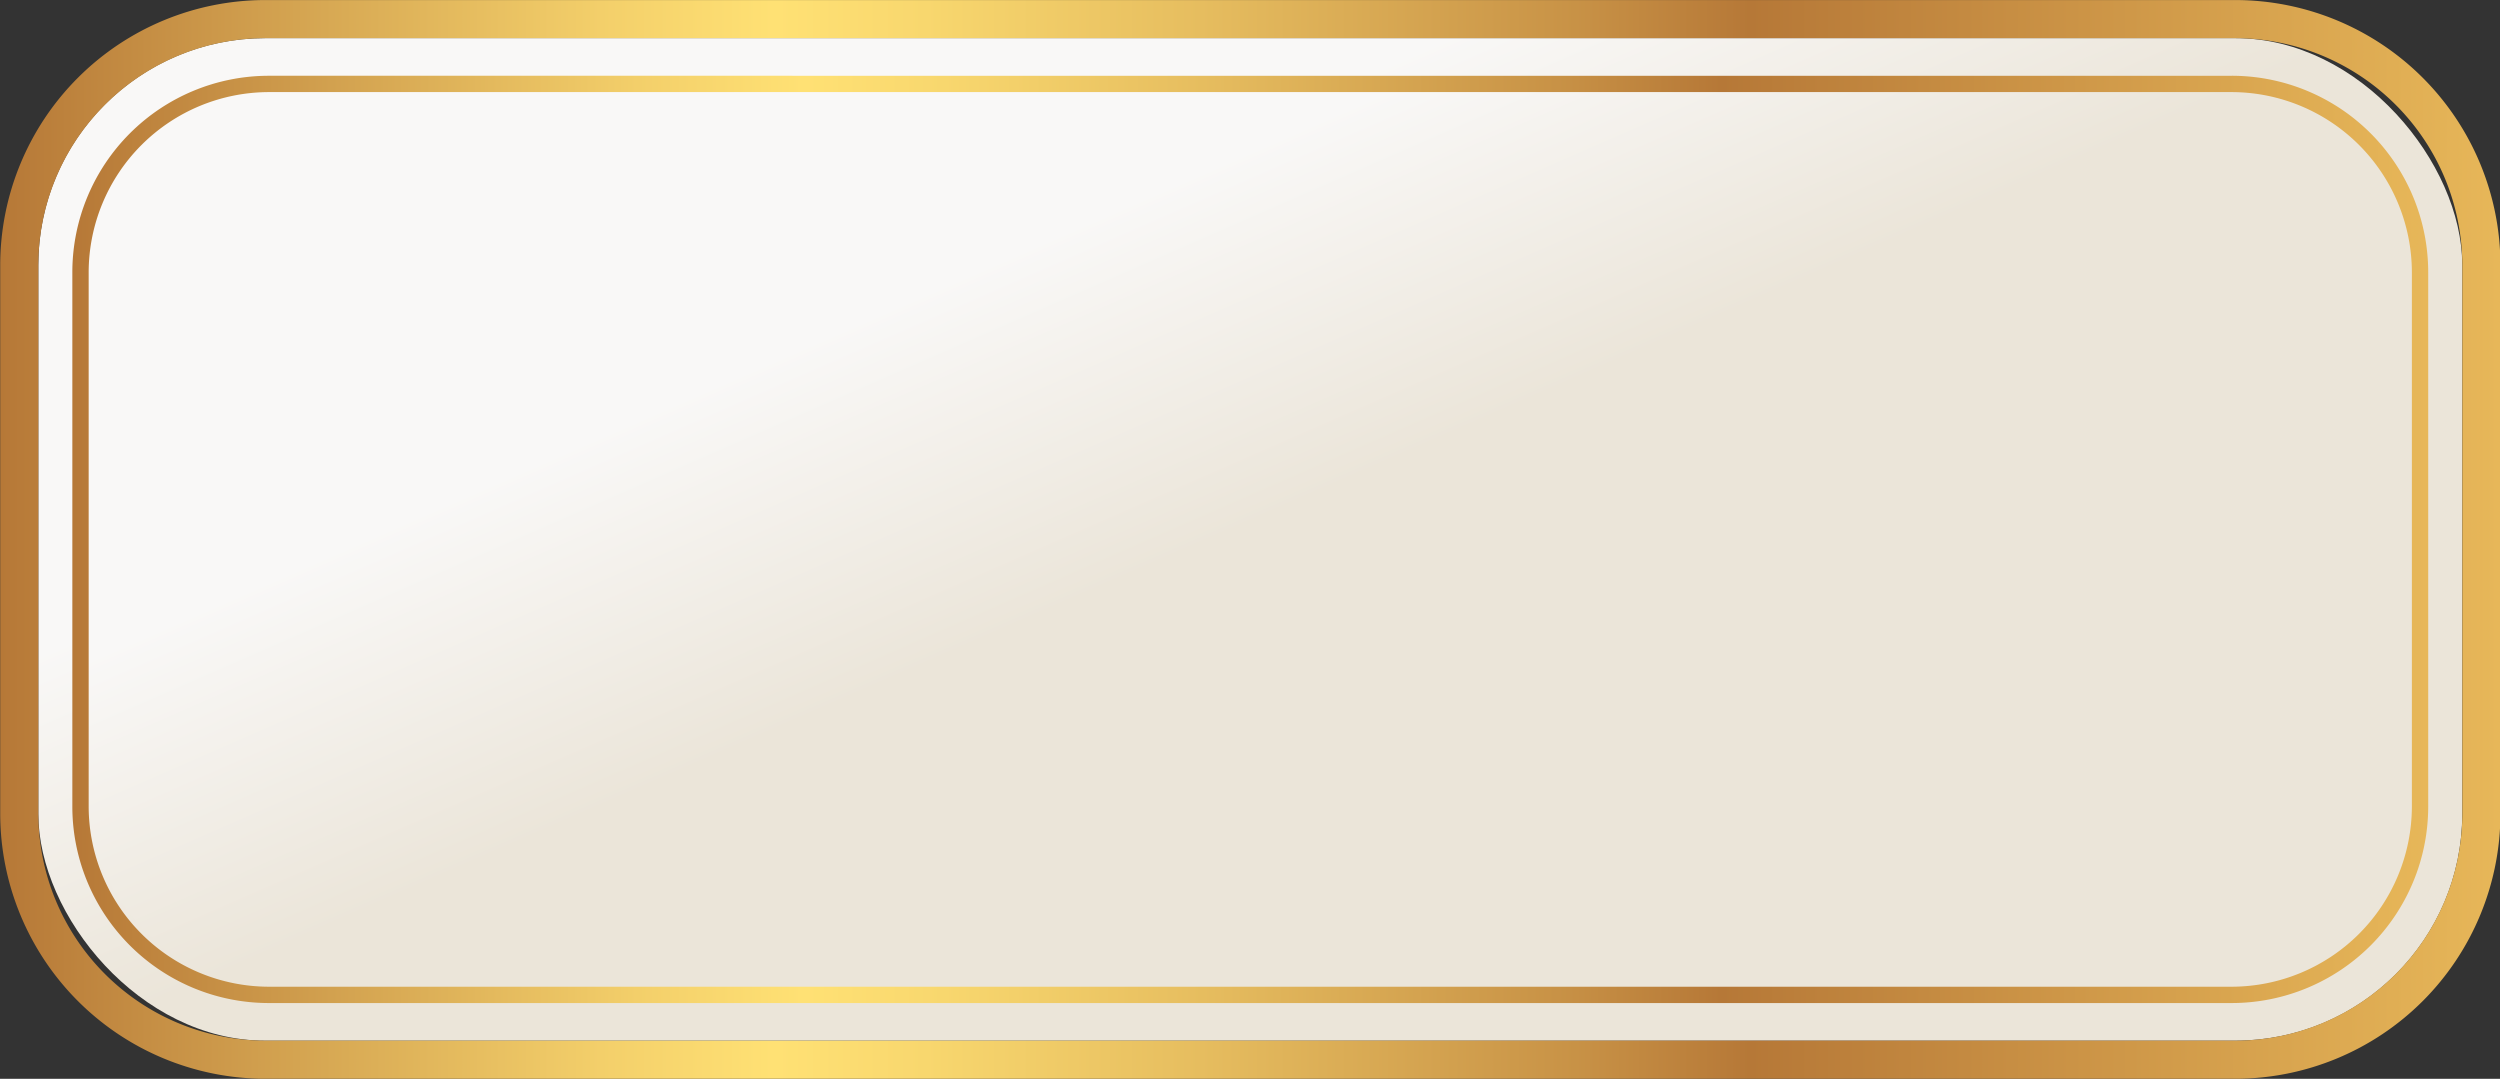
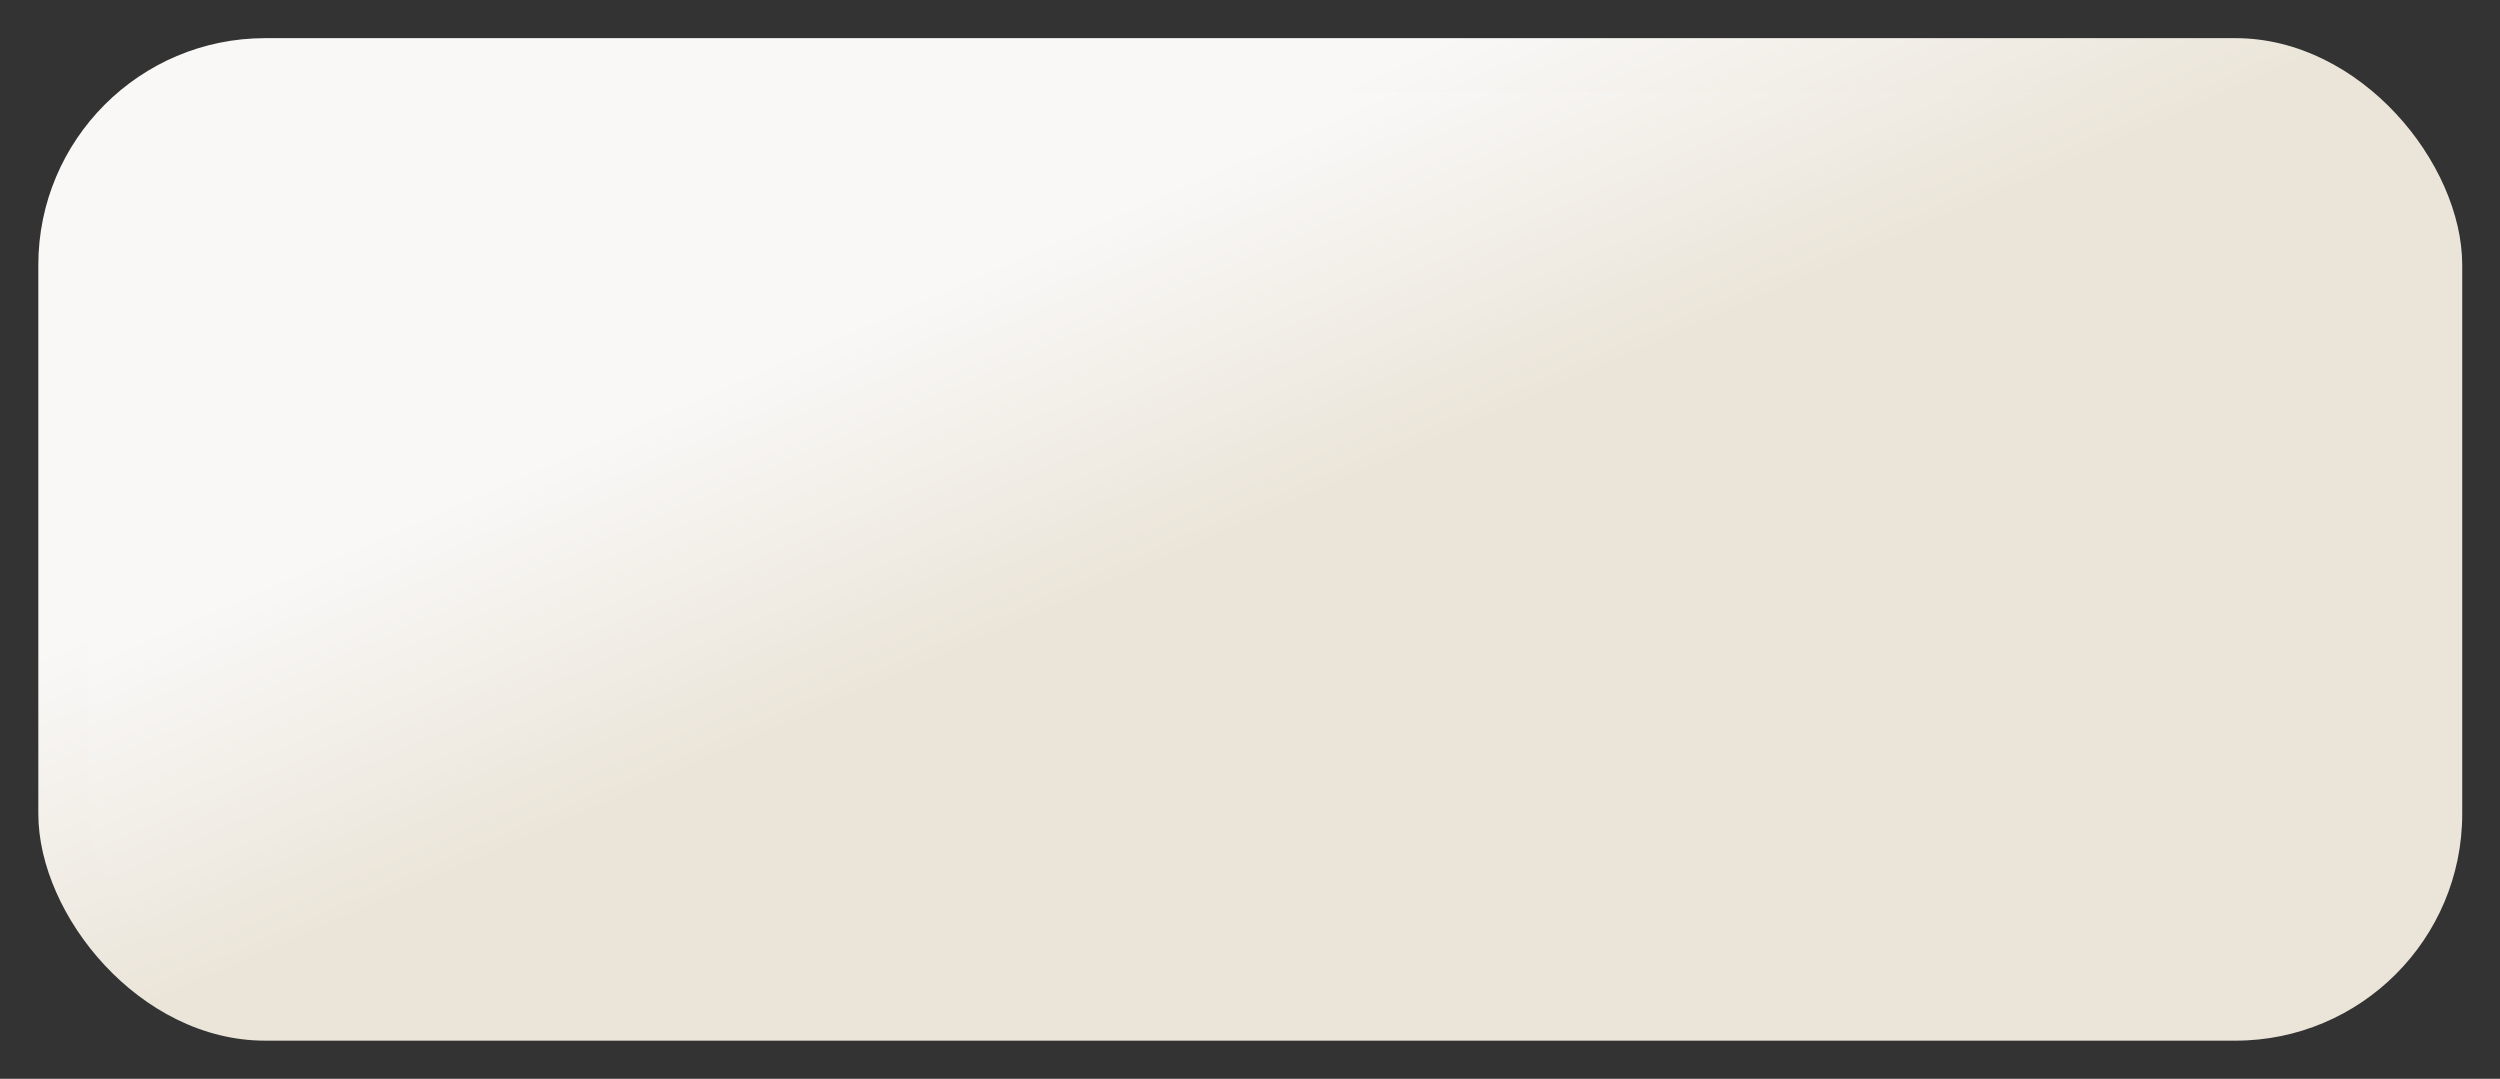
<svg xmlns="http://www.w3.org/2000/svg" xmlns:xlink="http://www.w3.org/1999/xlink" data-name="Layer 1" height="198.2" preserveAspectRatio="xMidYMid meet" version="1.0" viewBox="20.3 150.9 459.3 198.2" width="459.3" zoomAndPan="magnify">
  <rect x="20.3" y="150.9" width="459.3" height="198.2" fill="#333333" stroke="none" />
  <defs>
    <linearGradient gradientUnits="userSpaceOnUse" id="a" x1="248.98" x2="221.83" xlink:actuate="onLoad" xlink:show="other" xlink:type="simple" y1="247.67" y2="185.71">
      <stop offset="0" stop-color="#ebe5d9" />
      <stop offset="1" stop-color="#f9f8f7" />
    </linearGradient>
    <linearGradient gradientUnits="userSpaceOnUse" id="b" x1="20.34" x2="479.66" xlink:actuate="onLoad" xlink:show="other" xlink:type="simple" y1="250" y2="250">
      <stop offset="0" stop-color="#b67837" />
      <stop offset=".11" stop-color="#d2a14f" />
      <stop offset=".24" stop-color="#f3cf6a" />
      <stop offset=".31" stop-color="#ffe174" />
      <stop offset=".37" stop-color="#f8d76e" />
      <stop offset=".48" stop-color="#e6bd5f" />
      <stop offset=".63" stop-color="#c89246" />
      <stop offset=".7" stop-color="#b67837" />
      <stop offset="1" stop-color="#e7b759" />
    </linearGradient>
    <linearGradient id="c" x1="249.04" x2="223.59" xlink:actuate="onLoad" xlink:href="#a" xlink:show="other" xlink:type="simple" y1="247.81" y2="189.74" />
    <linearGradient id="d" x1="33.59" x2="466.41" xlink:actuate="onLoad" xlink:href="#b" xlink:show="other" xlink:type="simple" y1="250" y2="250" />
  </defs>
  <rect fill="url(#a)" height="184.18" rx="41.68" width="445.32" x="27.34" y="157.91" />
-   <path d="M431,157.91a41.81,41.81,0,0,1,41.68,41.69V300.4A41.81,41.81,0,0,1,431,342.09H69A41.81,41.81,0,0,1,27.34,300.4V199.6A41.81,41.81,0,0,1,69,157.91H431m0-7H69A48.74,48.74,0,0,0,20.34,199.6V300.4A48.74,48.74,0,0,0,69,349.09H431a48.74,48.74,0,0,0,48.68-48.69V199.6A48.74,48.74,0,0,0,431,150.91Z" fill="url(#b)" />
  <rect fill="url(#c)" height="164.36" rx="33.07" width="426.82" x="36.59" y="167.82" />
-   <path d="M430.35,167.82a33.16,33.16,0,0,1,33.06,33.07v98.22a33.16,33.16,0,0,1-33.06,33.07H69.65a33.16,33.16,0,0,1-33.06-33.07V200.89a33.16,33.16,0,0,1,33.06-33.07h360.7m0-3H69.65a36.11,36.11,0,0,0-36.06,36.07v98.22a36.11,36.11,0,0,0,36.06,36.07h360.7a36.11,36.11,0,0,0,36.06-36.07V200.89a36.11,36.11,0,0,0-36.06-36.07Z" fill="url(#d)" />
</svg>